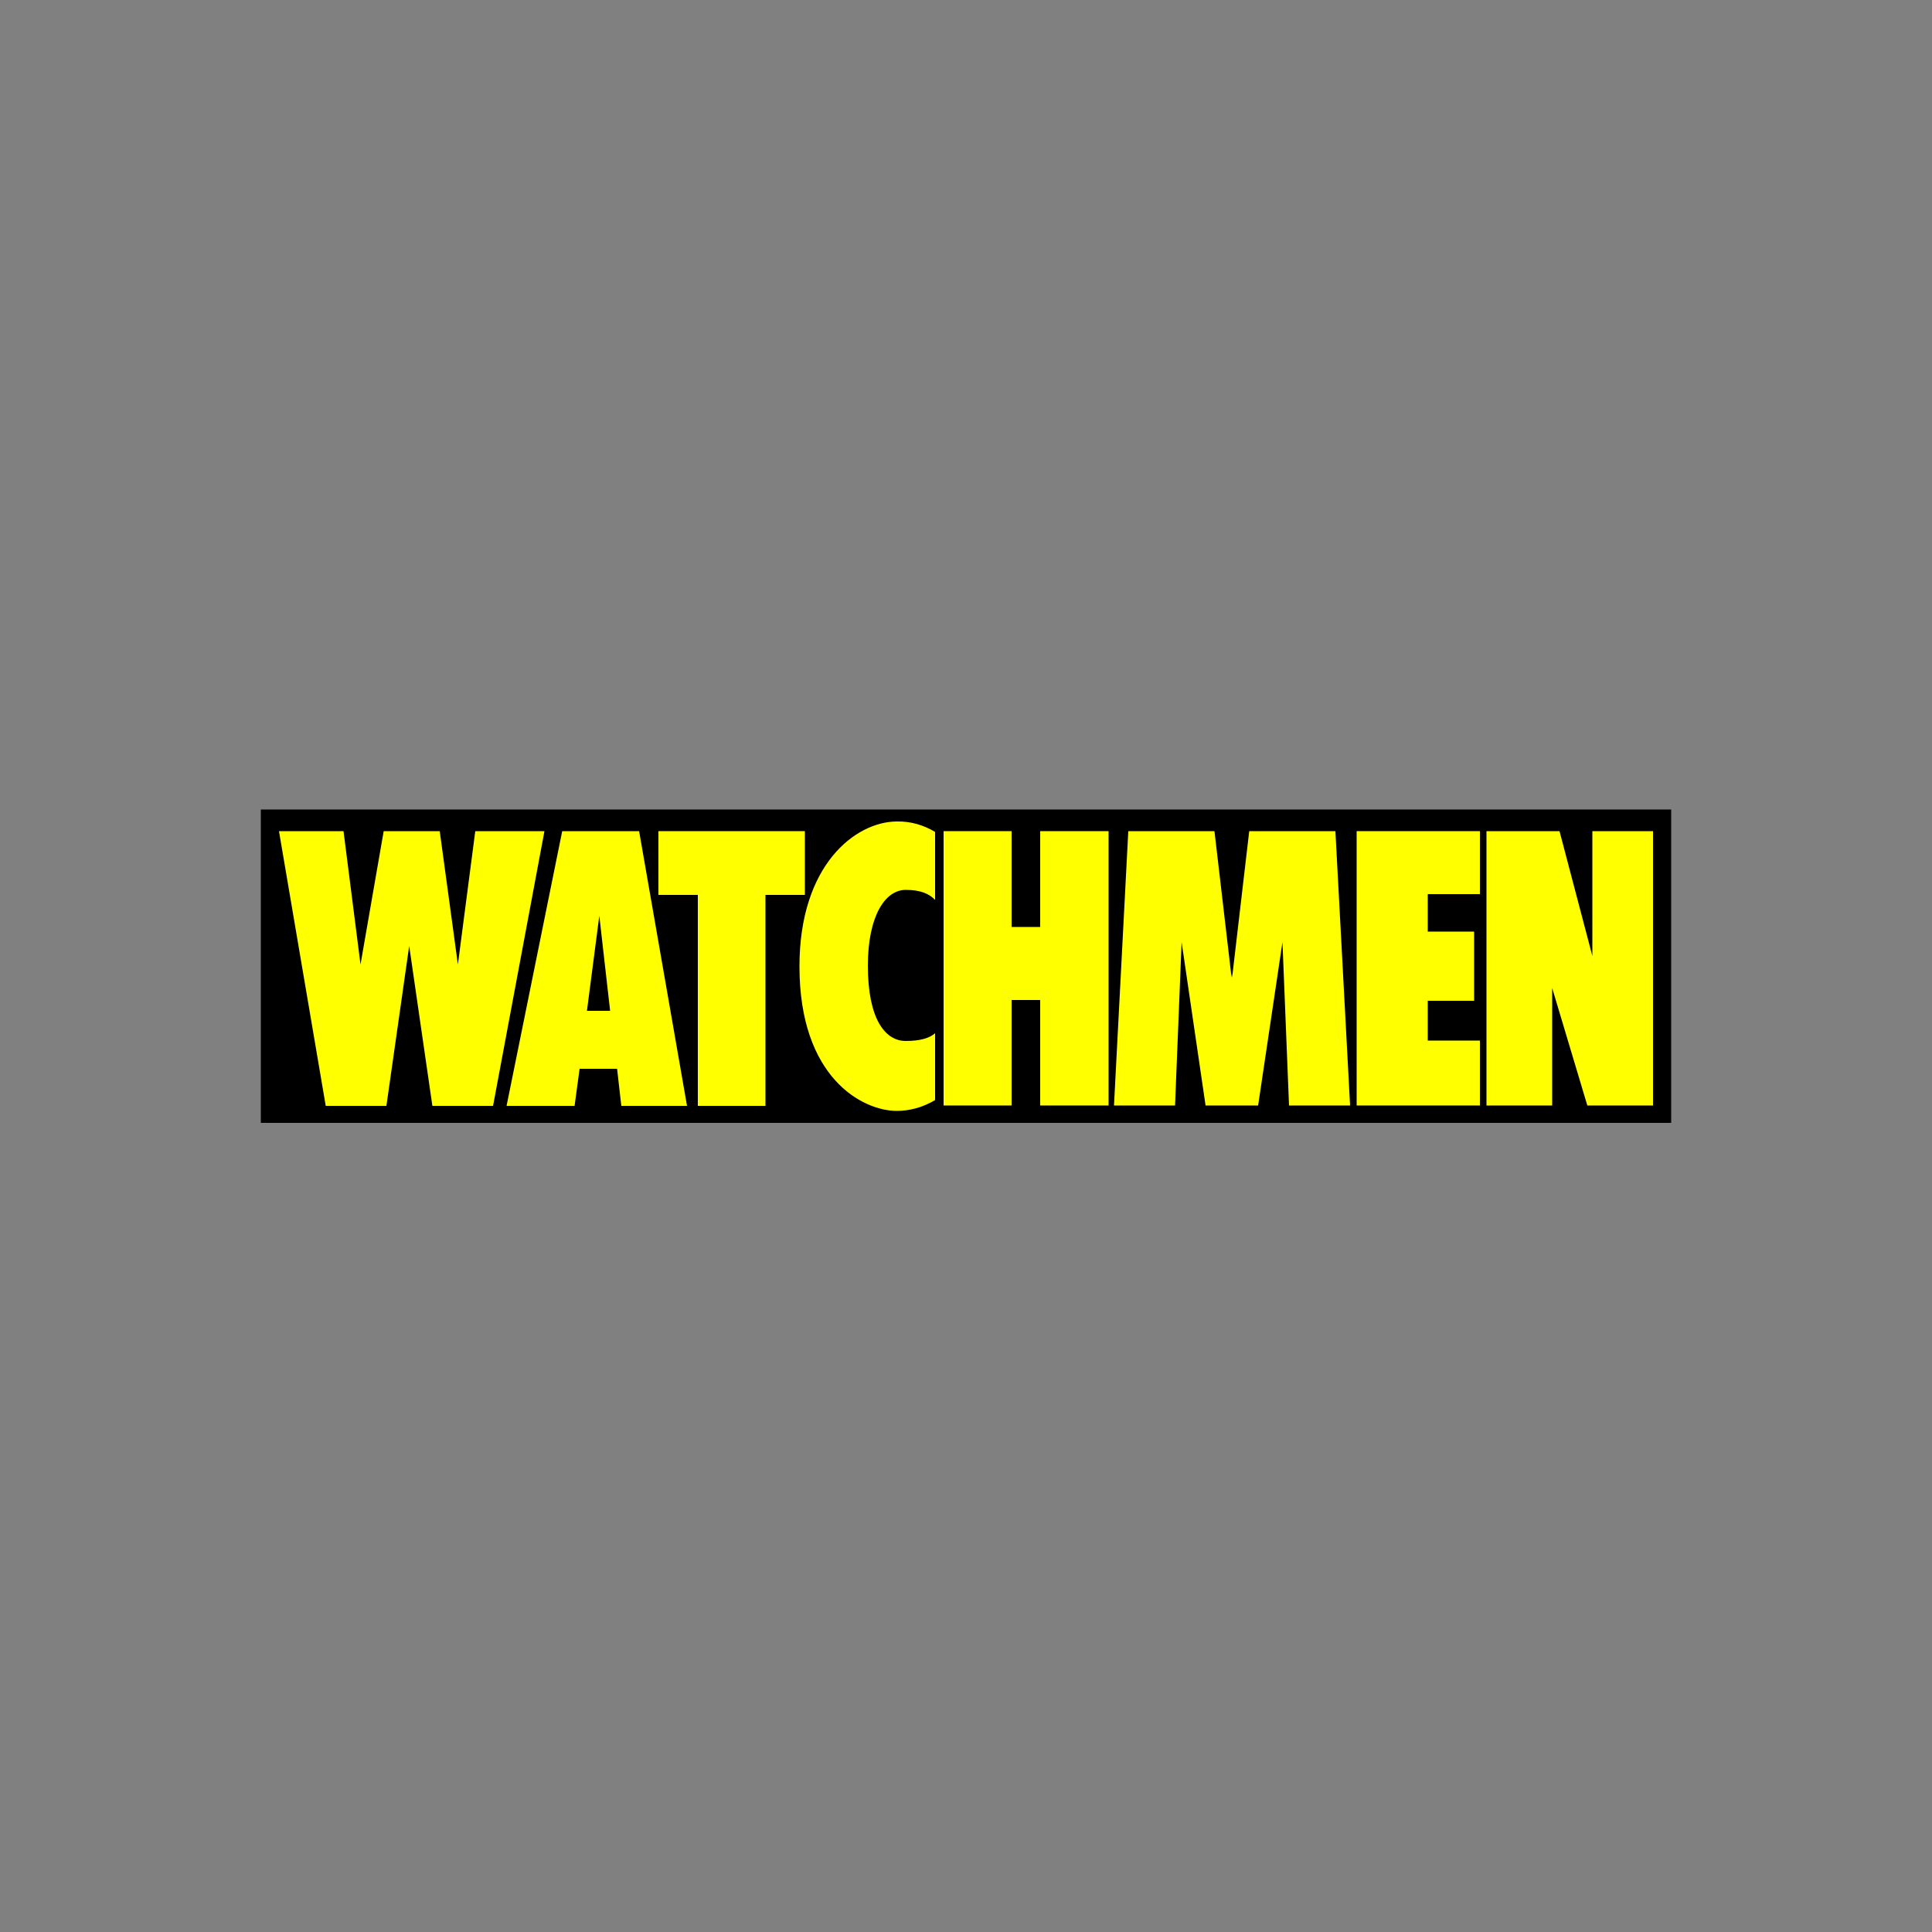
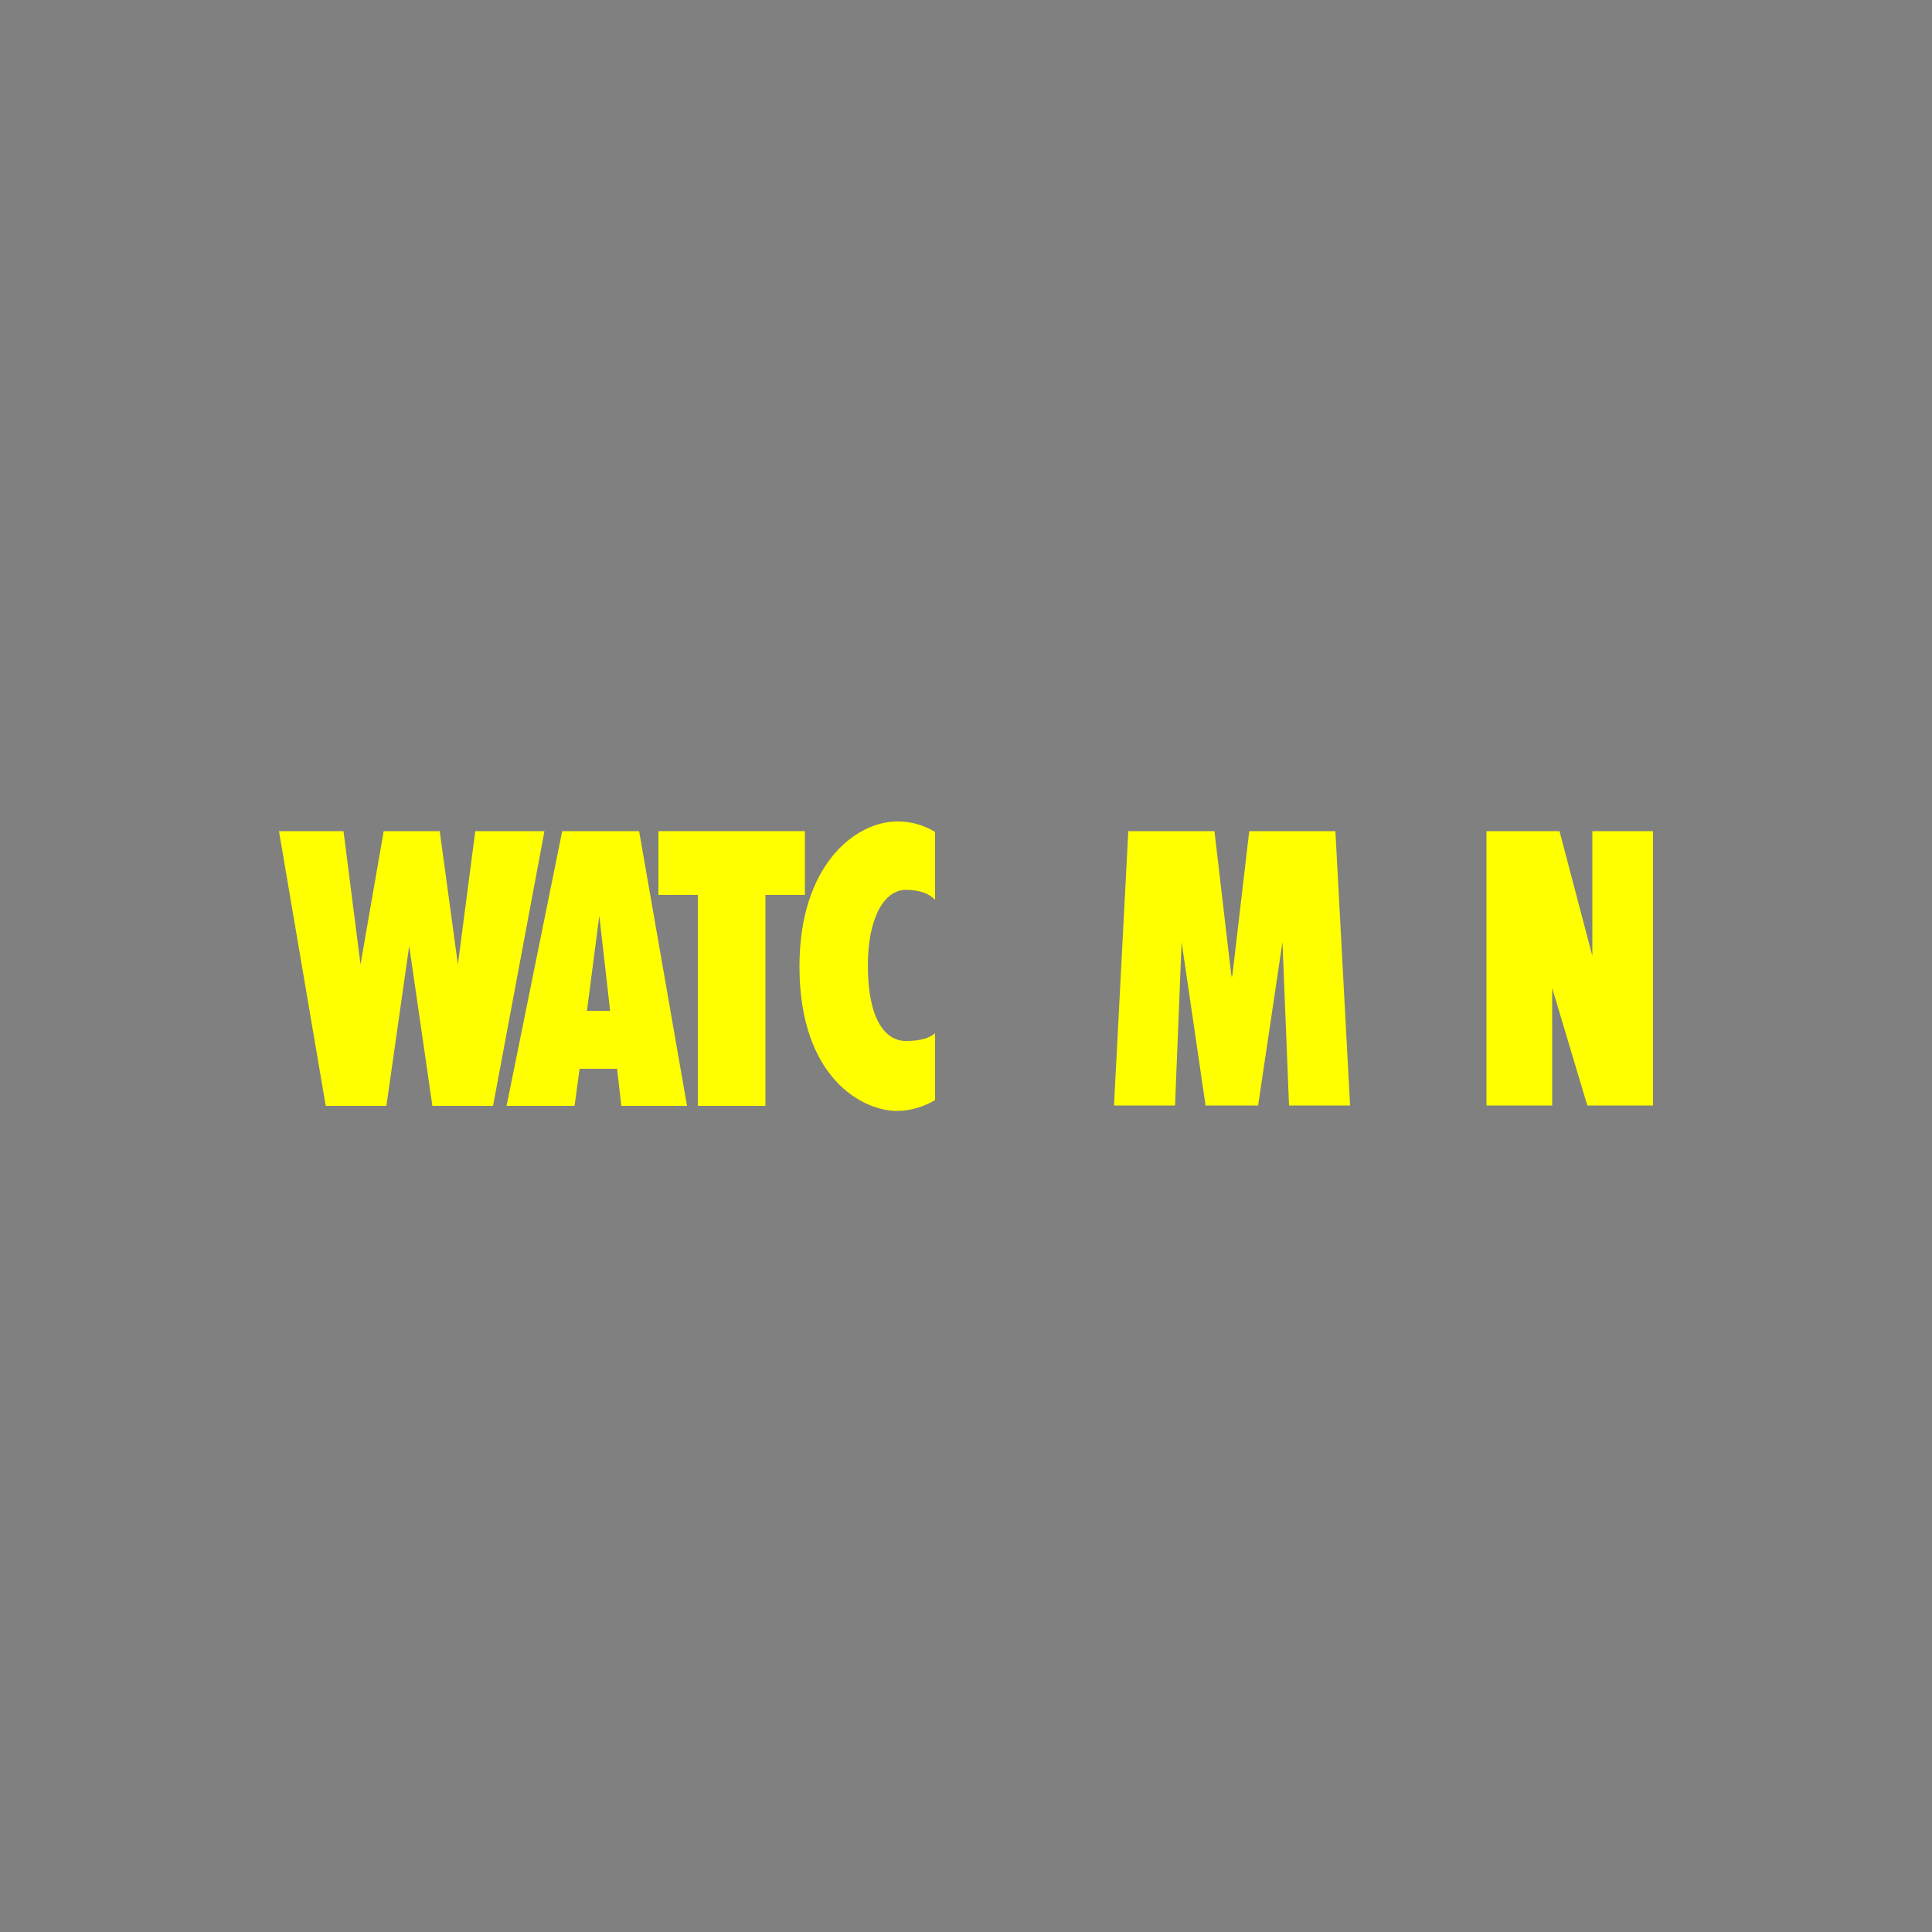
<svg xmlns="http://www.w3.org/2000/svg" version="1.1" id="Layer_1" x="0px" y="0px" viewBox="0 0 500 500" style="enable-background:new 0 0 500 500;" xml:space="preserve">
  <rect x="0" y="0" width="500" height="500" fill="#808080" stroke="none" />
  <style type="text/css">
	.st0{fill:#FFFF00;}
</style>
  <g id="XMLID_1_">
-     <rect id="XMLID_3_" x="67.5" y="209.5" width="365" height="81.1" />
    <polyline id="XMLID_4_" class="st0" points="427.8,286.1 410.8,286.1 401.7,255.7 401.7,286.1 384.7,286.1 384.7,215.1    403.6,215.1 412.1,247.4 412.1,215.1 427.8,215.1 427.8,286.1  " />
-     <polygon id="XMLID_5_" class="st0" points="351.1,215.1 351.1,286.1 383,286.1 383,269.3 369.5,269.3 369.5,259 381.5,259    381.5,241.1 369.5,241.1 369.5,231.4 383,231.4 383,215.1 351.1,215.1  " />
    <polygon id="XMLID_6_" class="st0" points="292,215.1 288.3,286.1 304.1,286.1 305.8,243.8 312,286.1 312,286.1 325.6,286.1    331.9,243.8 333.6,286.1 349.4,286.1 345.6,215.1 323.3,215.1 319,251.9 318.8,253 318.6,251.9 314.3,215.1 292,215.1  " />
-     <polygon id="XMLID_7_" class="st0" points="244.2,215.1 244.2,286.1 261.8,286.1 261.8,258.8 269.2,258.8 269.2,286.1 286.9,286.1    286.9,215.1 269.2,215.1 269.2,239.9 261.8,239.9 261.8,215.1  " />
    <path id="XMLID_8_" class="st0" d="M232,212.6c-10.6,0.1-25.1,11.2-25.1,37.5c0,28.8,16.3,37.4,25.2,37.4c3.1,0,6.5-0.8,9.9-2.8   v-17.3c-1.5,1.3-3.9,2-7.6,2c-5.4,0-9.8-5.8-9.8-19.5c0-12.7,4.4-19.6,9.8-19.6c3.8,0,6.1,1,7.6,2.6v-17.6   C239,213.5,235.6,212.5,232,212.6z" />
    <polygon id="XMLID_9_" class="st0" points="170.4,215.1 170.4,231.6 180.6,231.6 180.6,286.2 198.1,286.2 198.1,231.6 208.3,231.6    208.3,215.1 198.1,215.1 180.6,215.1  " />
    <path id="XMLID_12_" class="st0" d="M145.5,215.1l-14.4,71.1l17.6,0l1.3-9.6h9.7l1.1,9.6h17l-12.4-71.1H145.5L145.5,215.1z    M155.1,237l2.8,24.6h-6L155.1,237z" />
    <polygon id="XMLID_13_" class="st0" points="72.2,215.1 84.3,286.2 100,286.2 105.9,244.8 111.9,286.2 127.6,286.2 140.9,215.1    123,215.1 118.5,249.6 113.8,215.1 99.3,215.1 93.3,249.6 88.9,215.1  " />
  </g>
</svg>